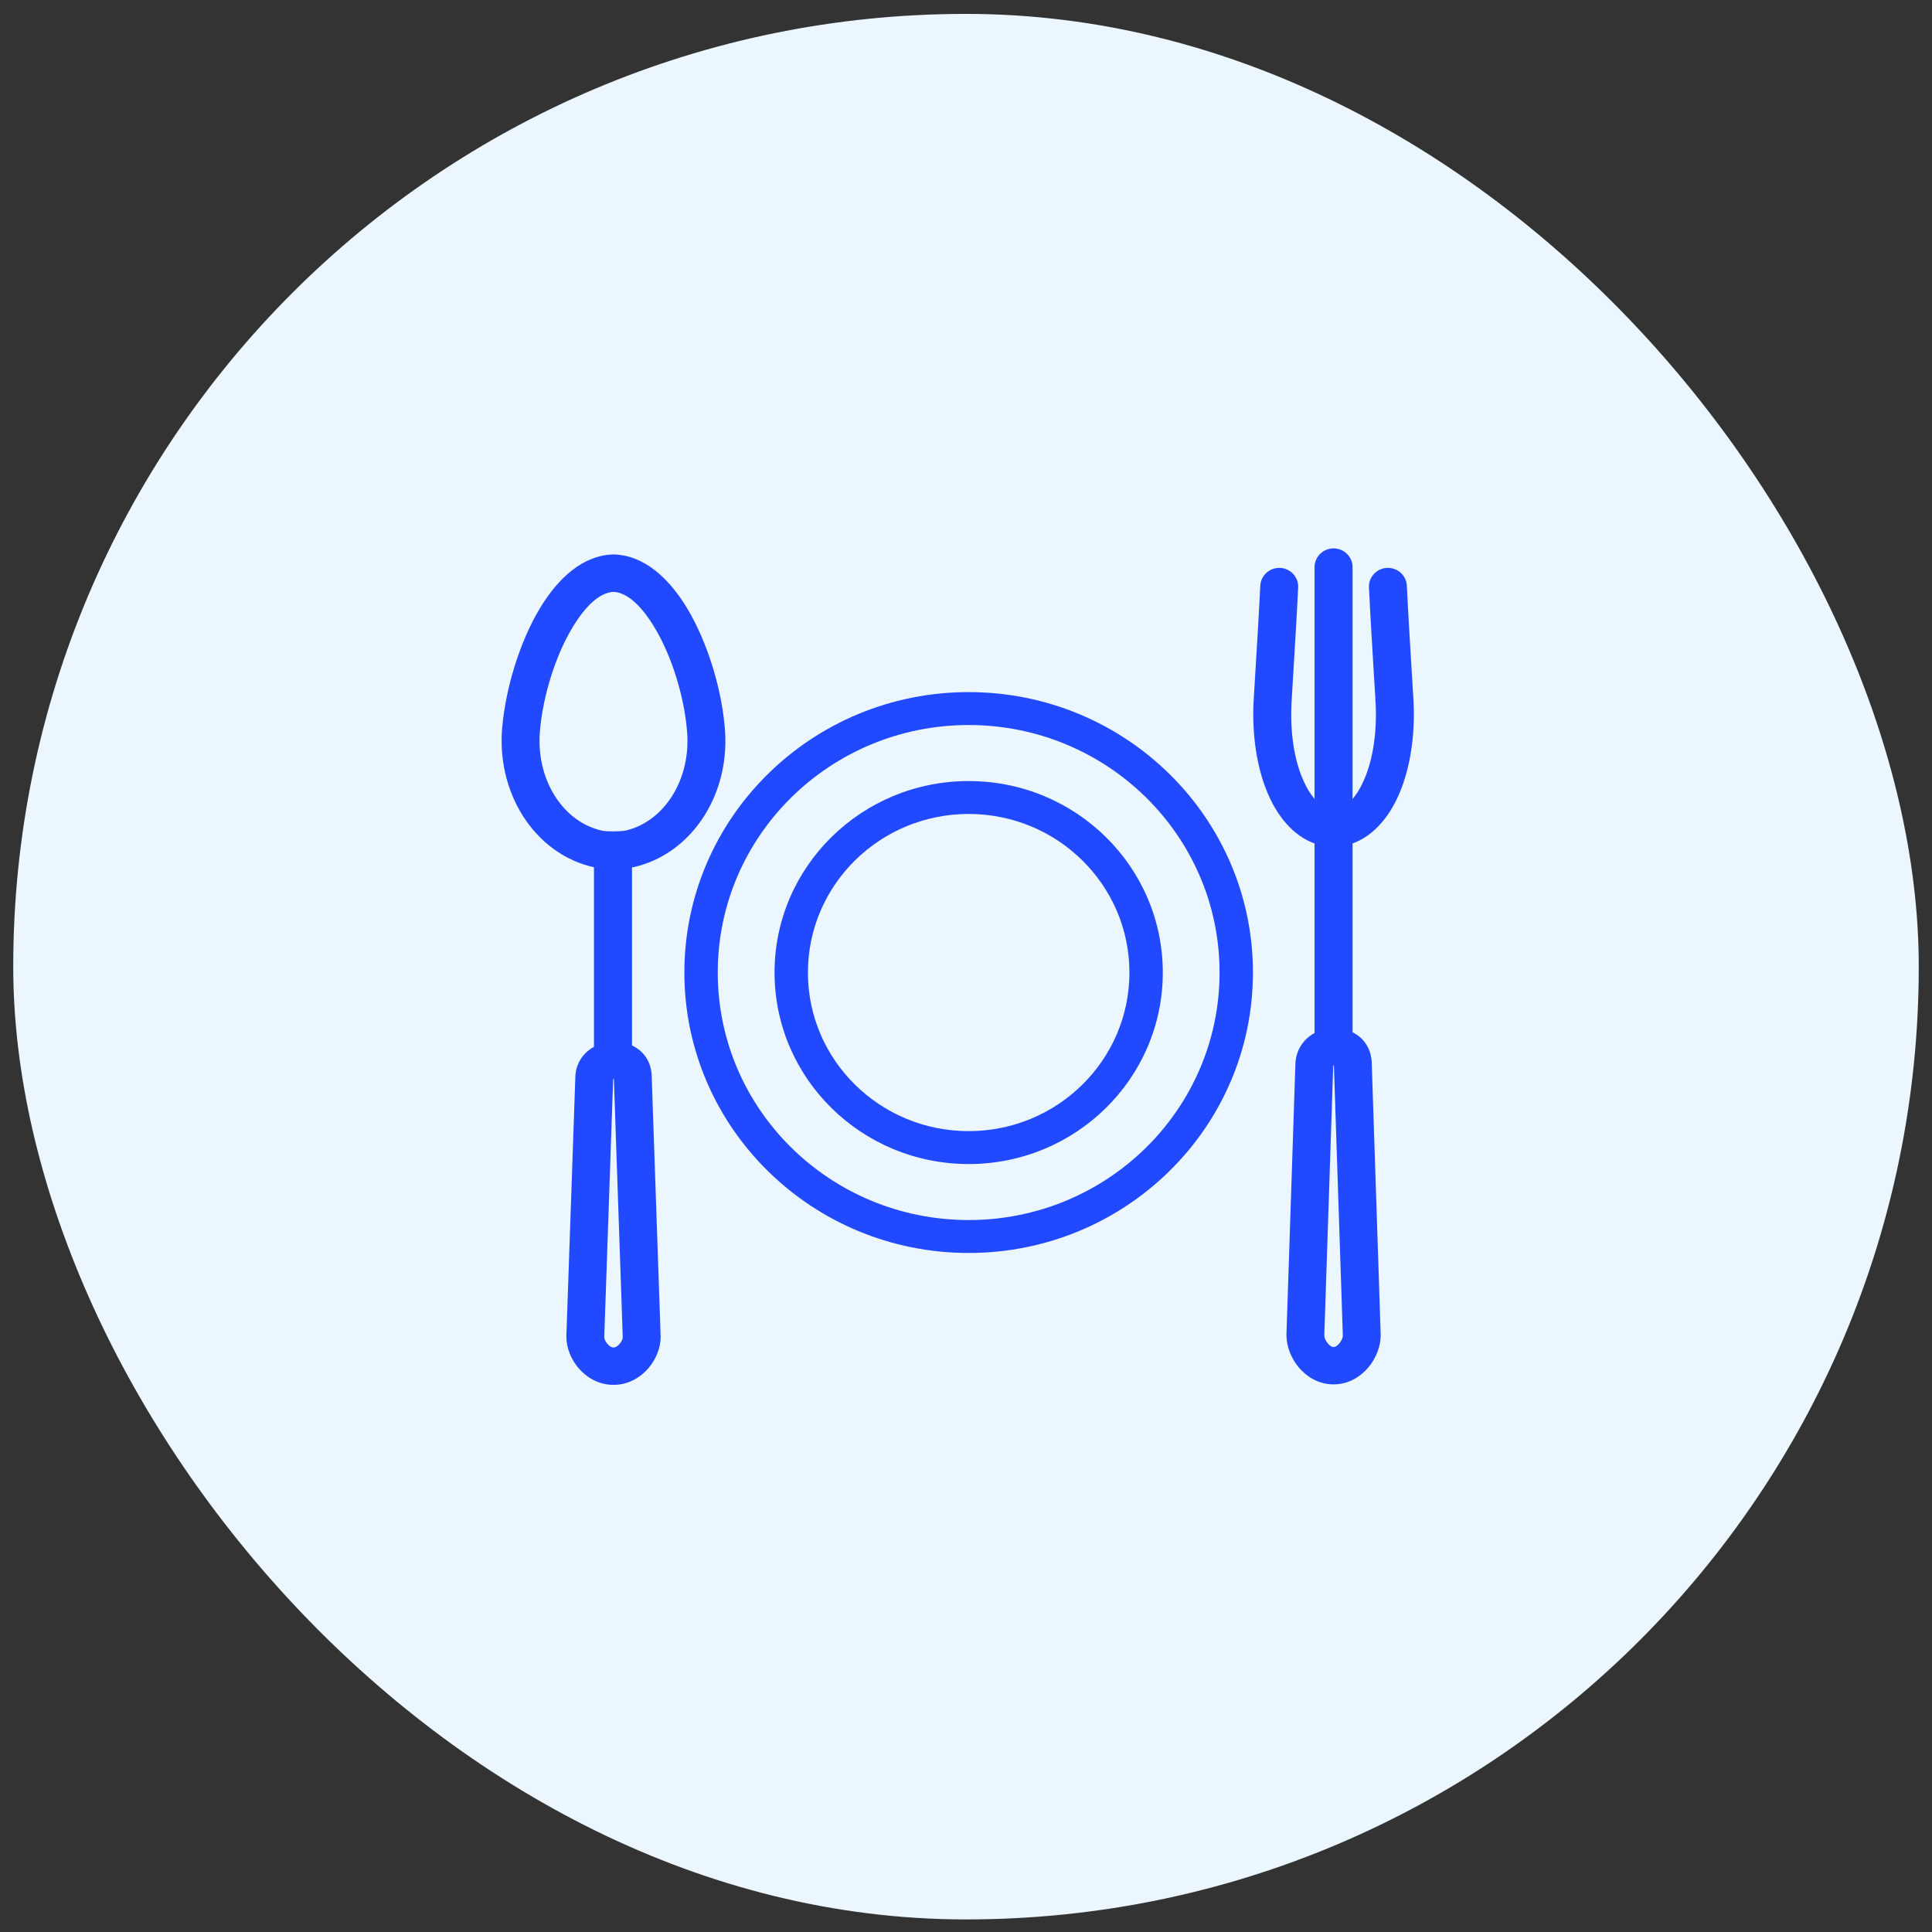
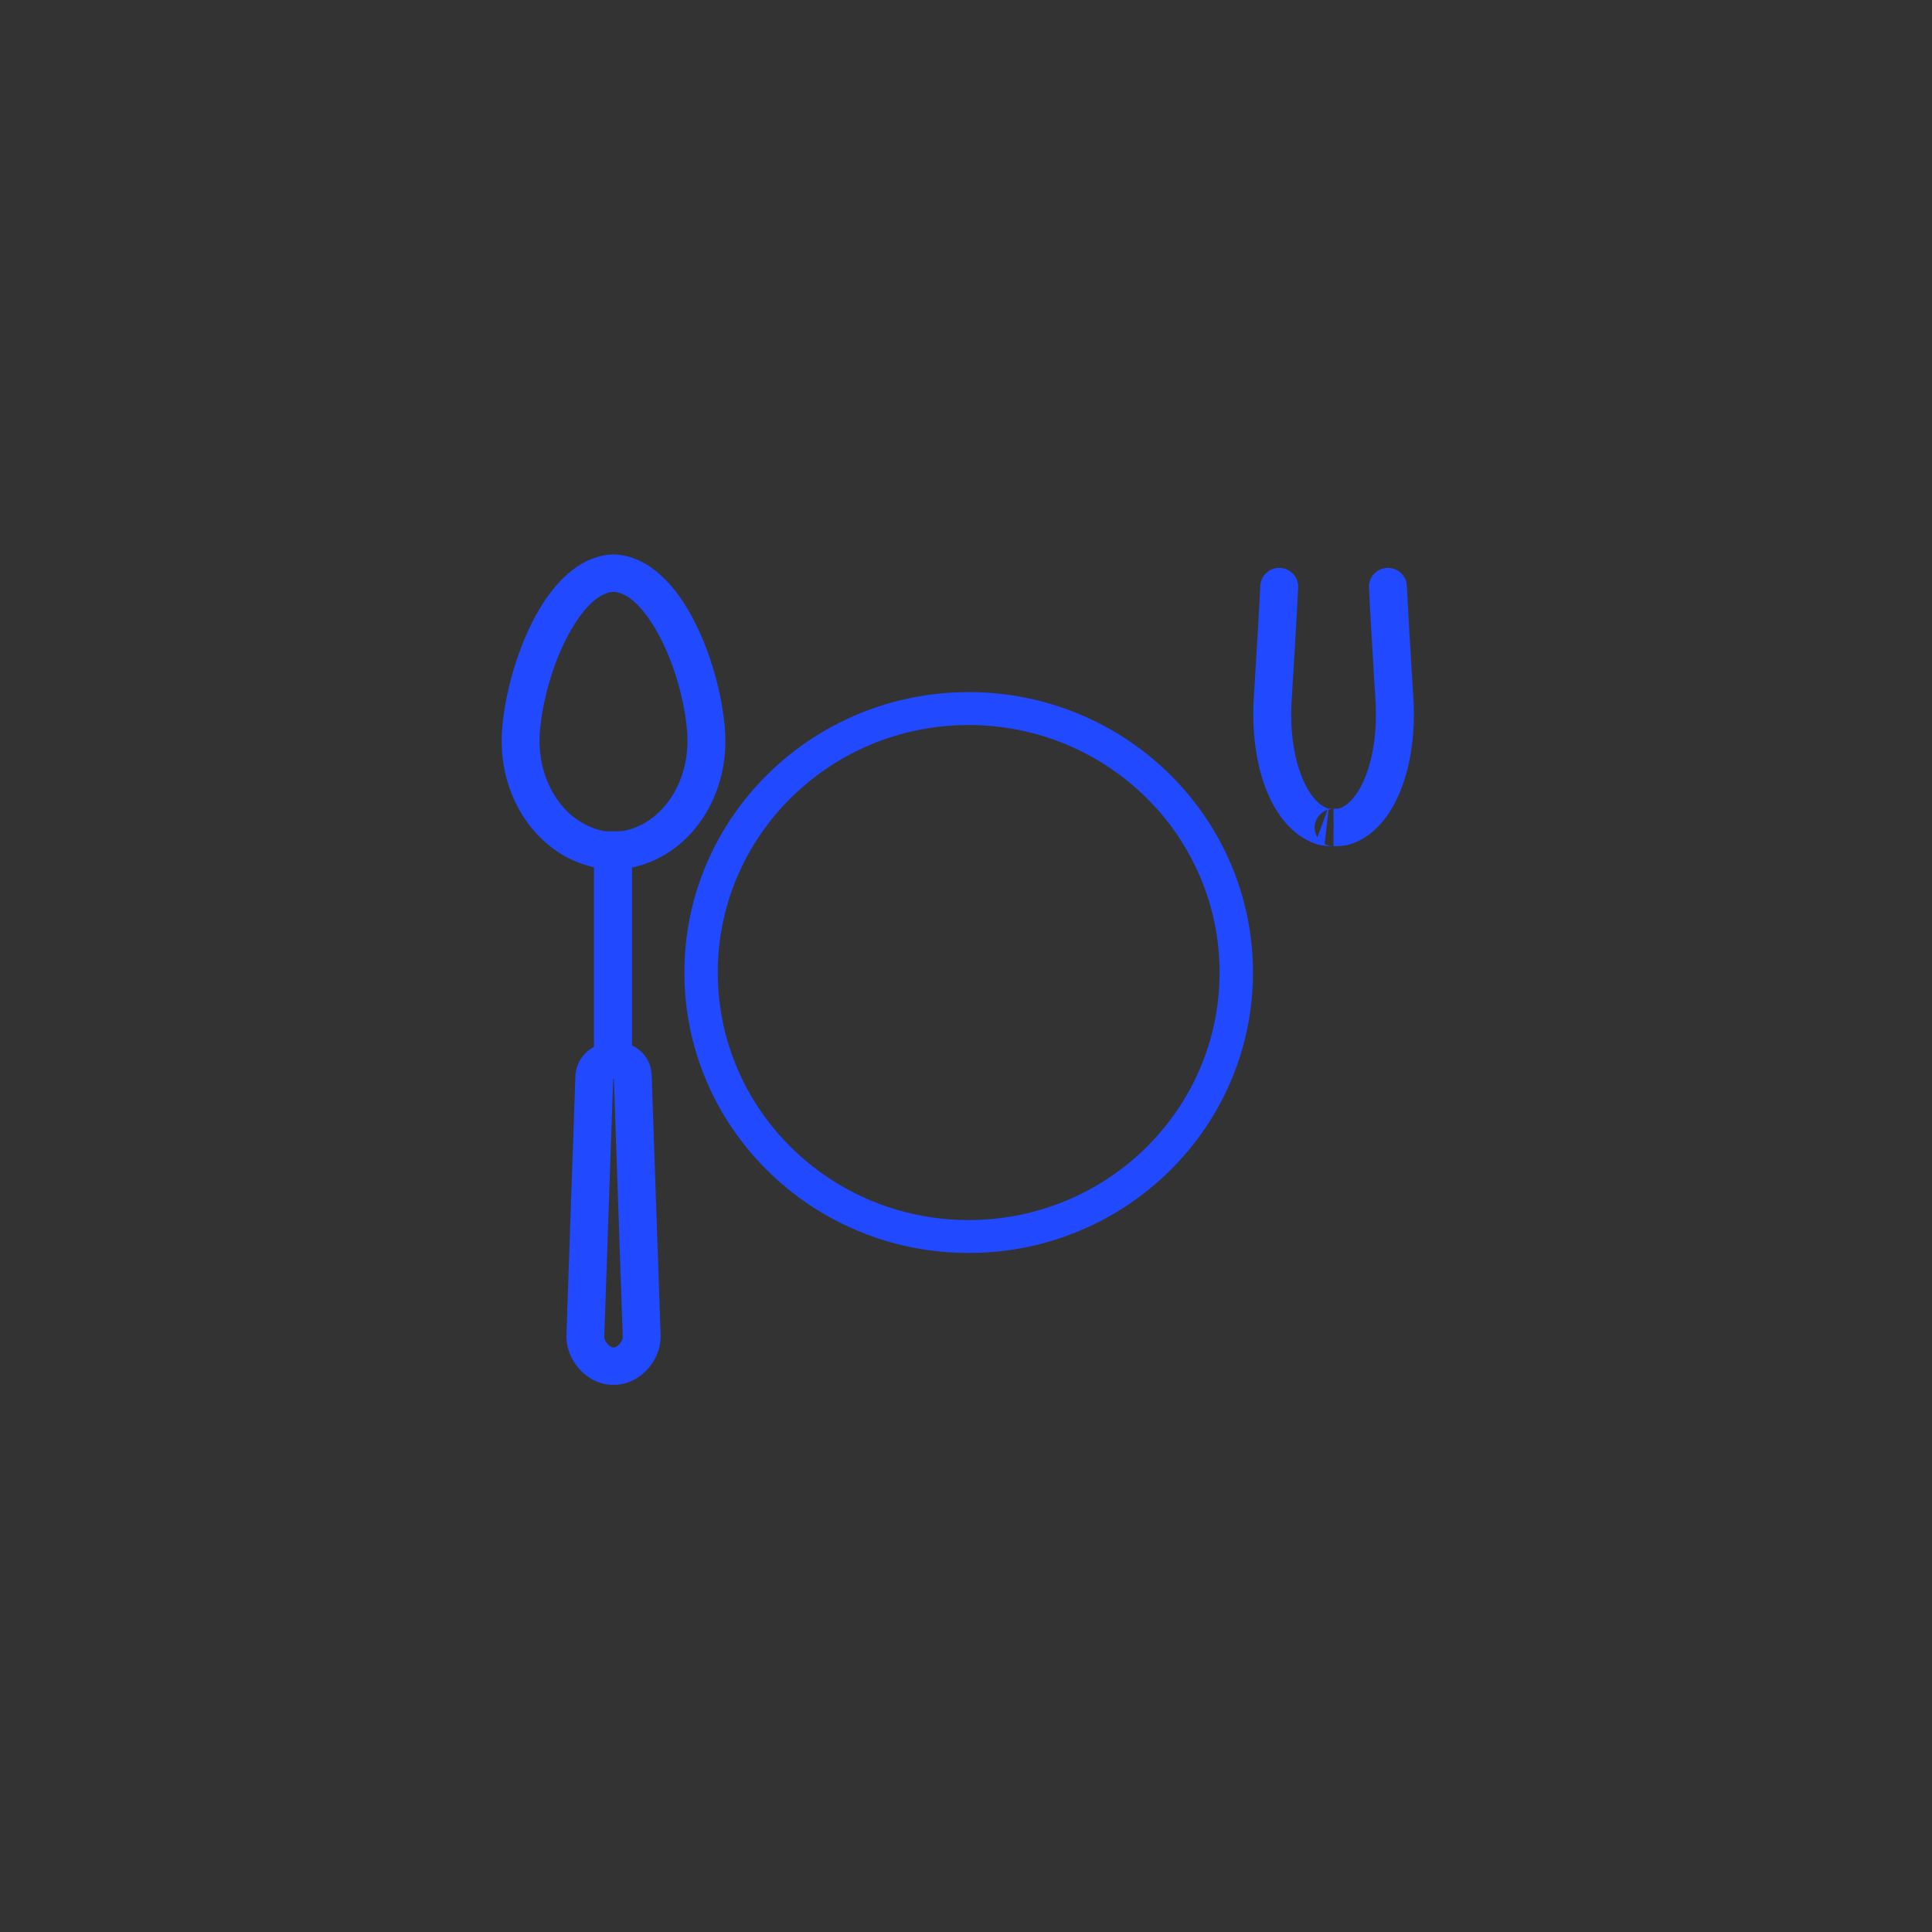
<svg xmlns="http://www.w3.org/2000/svg" width="73" height="73" viewBox="0 0 73 73" fill="none">
  <rect x="0" y="0" width="73" height="73" fill="#333333" stroke="none" />
-   <rect x="0.5" y="0.525" width="72" height="72" rx="36" fill="#EBF6FE" />
  <path d="M36.601 26.151C39.567 26.151 42.252 27.337 44.196 29.255C46.14 31.172 47.342 33.821 47.342 36.747C47.342 39.673 46.14 42.322 44.196 44.239C42.252 46.157 39.567 47.343 36.601 47.343C33.635 47.343 30.949 46.157 29.006 44.239C27.062 42.322 25.859 39.673 25.859 36.747C25.859 33.821 27.062 31.172 29.006 29.255C30.949 27.337 33.635 26.151 36.601 26.151V26.151ZM43.305 30.134C41.589 28.442 39.219 27.395 36.601 27.395C33.983 27.395 31.613 28.442 29.897 30.134C28.181 31.826 27.12 34.164 27.12 36.747C27.12 39.33 28.181 41.667 29.897 43.36C31.613 45.052 33.983 46.099 36.601 46.099C39.219 46.099 41.589 45.052 43.305 43.36C45.02 41.667 46.081 39.33 46.081 36.747C46.081 34.164 45.02 31.826 43.305 30.134V30.134Z" fill="#2149FF" />
-   <path d="M36.601 29.512C38.626 29.512 40.46 30.322 41.788 31.631C43.115 32.94 43.936 34.749 43.936 36.747C43.936 38.745 43.115 40.554 41.788 41.863C40.46 43.173 38.626 43.983 36.601 43.983C34.575 43.983 32.742 43.173 31.414 41.863C30.087 40.554 29.266 38.745 29.266 36.747C29.266 34.749 30.087 32.94 31.414 31.631C32.742 30.322 34.575 29.512 36.601 29.512ZM40.896 32.51C39.797 31.426 38.278 30.755 36.601 30.755C34.923 30.755 33.405 31.426 32.306 32.51C31.206 33.595 30.527 35.093 30.527 36.747C30.527 38.402 31.206 39.9 32.306 40.984C33.405 42.068 34.923 42.739 36.601 42.739C38.278 42.739 39.797 42.068 40.896 40.984C41.995 39.9 42.675 38.402 42.675 36.747C42.675 35.093 41.995 33.594 40.896 32.51Z" fill="#2149FF" />
  <path d="M23.646 31.381C24.372 31.211 24.991 30.727 25.407 30.059C25.836 29.369 26.051 28.489 25.953 27.552V27.544C25.839 26.307 25.397 24.82 24.739 23.721C24.275 22.944 23.73 22.391 23.181 22.363C22.632 22.391 22.089 22.943 21.625 23.719C20.967 24.819 20.525 26.306 20.408 27.544V27.549C20.311 28.501 20.531 29.392 20.971 30.084C21.395 30.753 22.026 31.233 22.767 31.39C22.848 31.407 23.027 31.415 23.218 31.413C23.39 31.412 23.556 31.401 23.643 31.381H23.646ZM26.63 30.795C26.017 31.779 25.084 32.498 23.974 32.758L23.974 32.759C23.796 32.8 23.509 32.822 23.229 32.824C22.94 32.828 22.641 32.81 22.469 32.774C21.338 32.534 20.387 31.82 19.759 30.831C19.157 29.883 18.854 28.68 18.983 27.411L18.984 27.411C19.119 25.986 19.63 24.271 20.391 22.999C21.095 21.822 22.038 20.984 23.161 20.95H23.201C24.325 20.984 25.268 21.823 25.974 23.001C26.734 24.272 27.245 25.984 27.378 27.408L27.378 27.408C27.509 28.665 27.216 29.854 26.63 30.795H26.63Z" fill="#2149FF" />
  <path d="M22.832 50.519C22.831 50.529 22.831 50.517 22.831 50.524C22.831 50.596 22.877 50.693 22.954 50.782C23.018 50.856 23.094 50.91 23.167 50.913C23.179 50.914 23.174 50.914 23.178 50.914H23.184C23.19 50.914 23.181 50.914 23.195 50.913C23.268 50.91 23.345 50.855 23.409 50.781C23.485 50.692 23.531 50.596 23.531 50.526C23.531 50.518 23.531 50.532 23.53 50.522V50.511L23.195 40.768C23.186 40.769 23.177 40.771 23.168 40.774L22.832 50.511V50.519ZM21.401 50.529C21.4 50.506 21.401 50.482 21.401 50.458H21.401L21.74 40.67V40.637C21.788 40.05 22.155 39.658 22.614 39.471C22.804 39.395 23.011 39.356 23.215 39.355C23.424 39.355 23.634 39.395 23.824 39.477C24.259 39.664 24.589 40.041 24.623 40.616V40.633L24.961 50.456H24.961C24.962 50.471 24.962 50.497 24.962 50.531C24.96 50.925 24.789 51.361 24.503 51.694C24.205 52.042 23.774 52.3 23.262 52.325C23.244 52.325 23.217 52.326 23.181 52.325C23.156 52.326 23.131 52.325 23.106 52.325C22.592 52.302 22.159 52.044 21.86 51.695C21.574 51.362 21.403 50.925 21.401 50.529Z" fill="#2149FF" />
  <path d="M23.88 32.153V39.946H22.443V32.153H23.88Z" fill="#2149FF" />
-   <path d="M50.039 50.45C50.038 50.461 50.038 50.455 50.038 50.459C50.039 50.547 50.088 50.66 50.171 50.76C50.234 50.837 50.308 50.893 50.375 50.896C50.386 50.896 50.382 50.896 50.386 50.896H50.391C50.397 50.896 50.389 50.896 50.401 50.895C50.469 50.892 50.543 50.836 50.607 50.759C50.689 50.66 50.738 50.548 50.739 50.461C50.739 50.456 50.738 50.464 50.738 50.453V50.444L50.401 40.256C50.393 40.258 50.385 40.26 50.377 40.264L50.376 40.263L50.039 50.444V50.45ZM48.608 50.465C48.608 50.434 48.608 50.41 48.608 50.394H48.609L48.947 40.185V40.154C48.994 39.556 49.359 39.154 49.816 38.963C50.006 38.884 50.214 38.843 50.422 38.843C50.632 38.842 50.842 38.884 51.033 38.968C51.467 39.16 51.797 39.544 51.83 40.129V40.145L52.168 50.392H52.168C52.169 50.408 52.169 50.433 52.169 50.467C52.167 50.866 51.998 51.309 51.717 51.65C51.418 52.014 50.982 52.283 50.463 52.307C50.447 52.307 50.422 52.308 50.389 52.307C50.365 52.308 50.342 52.307 50.319 52.307C49.797 52.285 49.361 52.016 49.06 51.651C48.779 51.31 48.61 50.865 48.608 50.465V50.465ZM50.377 40.264L50.377 40.26L50.377 40.26L50.376 40.263L50.377 40.264Z" fill="#2149FF" />
-   <path d="M51.106 21.43C51.106 21.038 50.785 20.721 50.388 20.721C49.992 20.721 49.67 21.038 49.67 21.43V39.429C49.67 39.82 49.992 40.137 50.388 40.137C50.785 40.137 51.106 39.82 51.106 39.429V21.43Z" fill="#2149FF" />
  <path d="M50.391 31.972C50.508 31.972 50.623 31.943 50.726 31.888L50.575 30.585C50.515 30.569 50.453 30.561 50.391 30.561L50.388 31.266L50.391 31.972ZM50.726 31.888C50.838 31.829 50.932 31.742 50.998 31.635L50.617 30.598C50.603 30.593 50.589 30.589 50.575 30.585L50.726 31.888ZM50.998 31.635C51.068 31.524 51.104 31.395 51.103 31.264C51.102 30.954 50.899 30.691 50.617 30.598L50.998 31.635ZM50.388 30.561L50.385 30.561C50.332 30.561 50.27 30.558 50.205 30.55C50.18 30.547 50.186 30.553 50.177 30.55C49.76 30.401 49.409 29.936 49.16 29.28C48.865 28.505 48.734 27.498 48.808 26.412L48.809 26.412C48.81 26.395 48.811 26.377 48.811 26.36L48.845 25.8C48.916 24.623 49 23.255 49.05 22.197C49.069 21.808 48.764 21.477 48.369 21.458C47.974 21.44 47.639 21.741 47.62 22.131C47.573 23.111 47.488 24.512 47.414 25.717L47.38 26.276C47.378 26.289 47.377 26.303 47.376 26.317L47.378 26.317V26.317H47.377C47.291 27.6 47.455 28.814 47.819 29.773C48.214 30.814 48.854 31.58 49.689 31.878C49.794 31.916 49.917 31.941 50.042 31.956C50.141 31.967 50.262 31.973 50.388 31.972C50.514 31.973 50.635 31.967 50.734 31.956C50.86 31.941 50.982 31.916 51.087 31.878C51.922 31.58 52.563 30.814 52.958 29.773C53.322 28.814 53.486 27.6 53.399 26.317L53.399 26.318V26.317L53.4 26.317C53.399 26.303 53.398 26.29 53.396 26.276L53.362 25.714C53.289 24.51 53.203 23.111 53.157 22.131C53.138 21.741 52.803 21.44 52.408 21.458C52.013 21.477 51.707 21.808 51.726 22.197C51.776 23.255 51.86 24.621 51.931 25.797L51.966 26.36C51.966 26.377 51.966 26.395 51.967 26.412L51.968 26.412C52.042 27.498 51.911 28.505 51.617 29.28C51.368 29.936 51.017 30.401 50.599 30.55C50.591 30.553 50.596 30.547 50.571 30.55C50.507 30.558 50.444 30.561 50.391 30.561H50.388ZM50.385 30.561L50.388 31.266L50.385 31.972C50.268 31.972 50.153 31.943 50.05 31.888L50.201 30.585C50.187 30.589 50.173 30.593 50.16 30.598L49.778 31.635C49.845 31.742 49.939 31.829 50.05 31.888L50.201 30.585C50.261 30.569 50.323 30.561 50.385 30.561ZM50.16 30.598L49.778 31.635C49.709 31.524 49.672 31.395 49.673 31.264C49.674 30.954 49.878 30.691 50.16 30.598Z" fill="#2149FF" />
</svg>